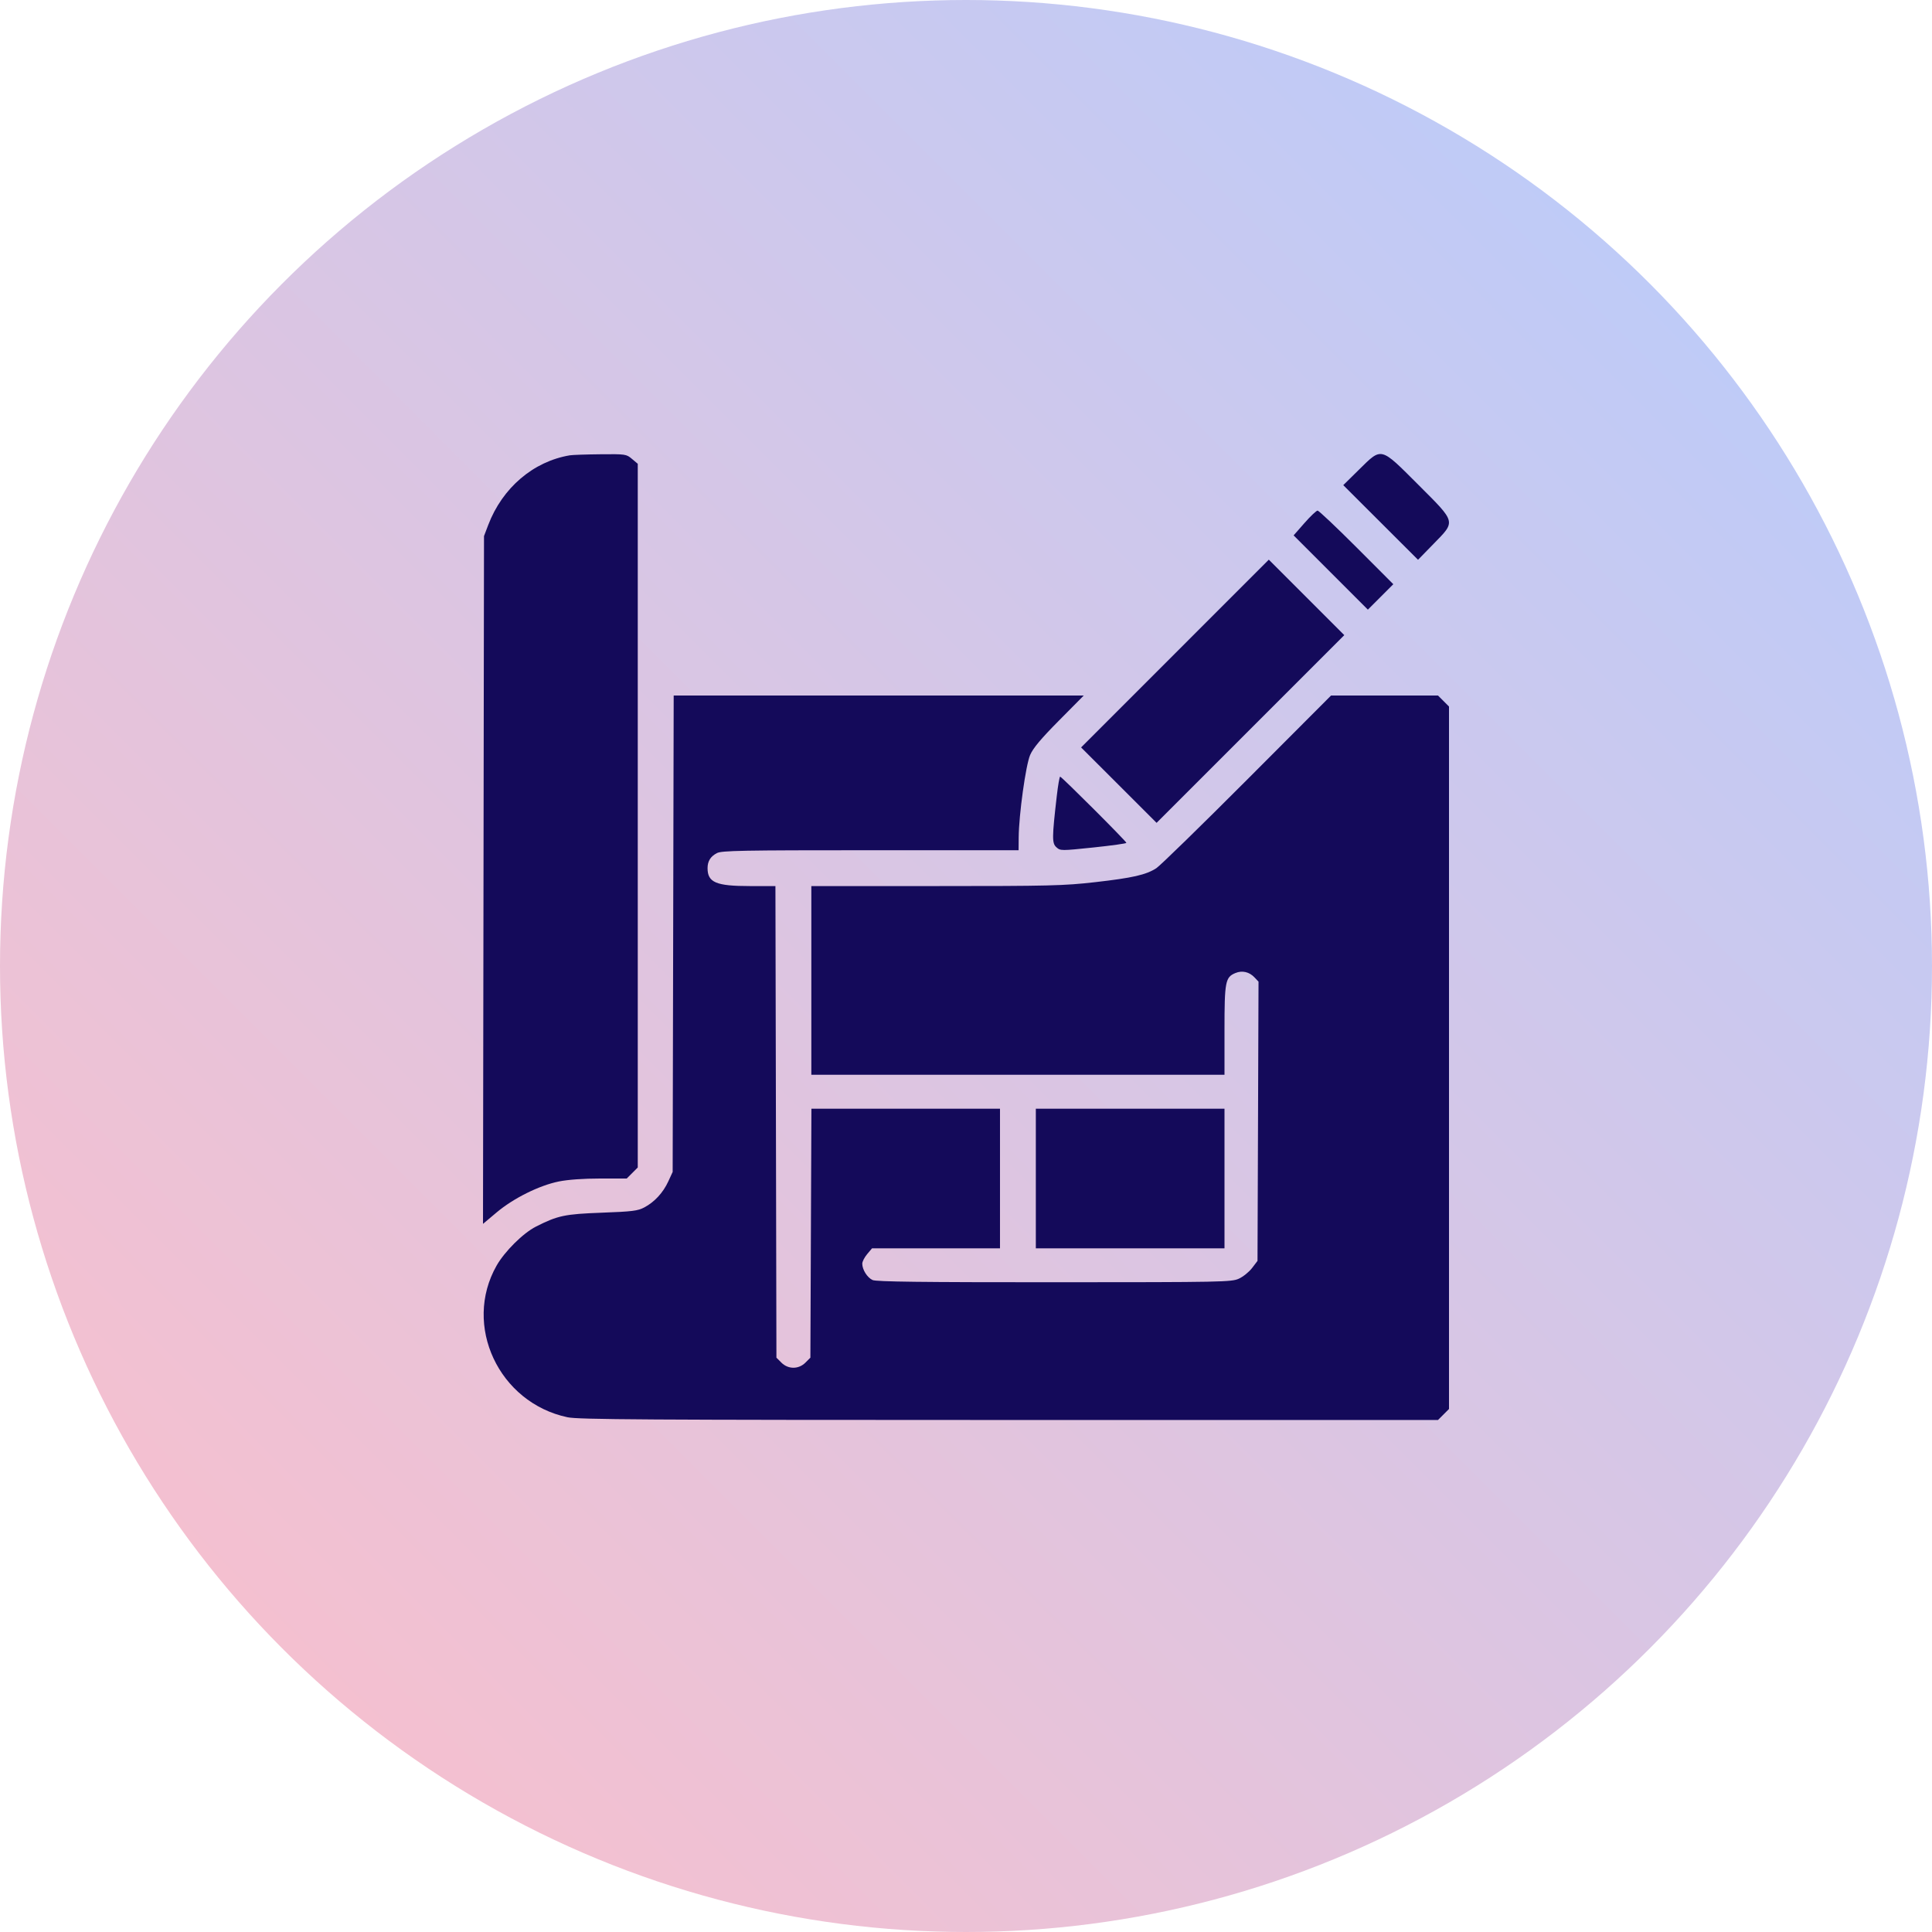
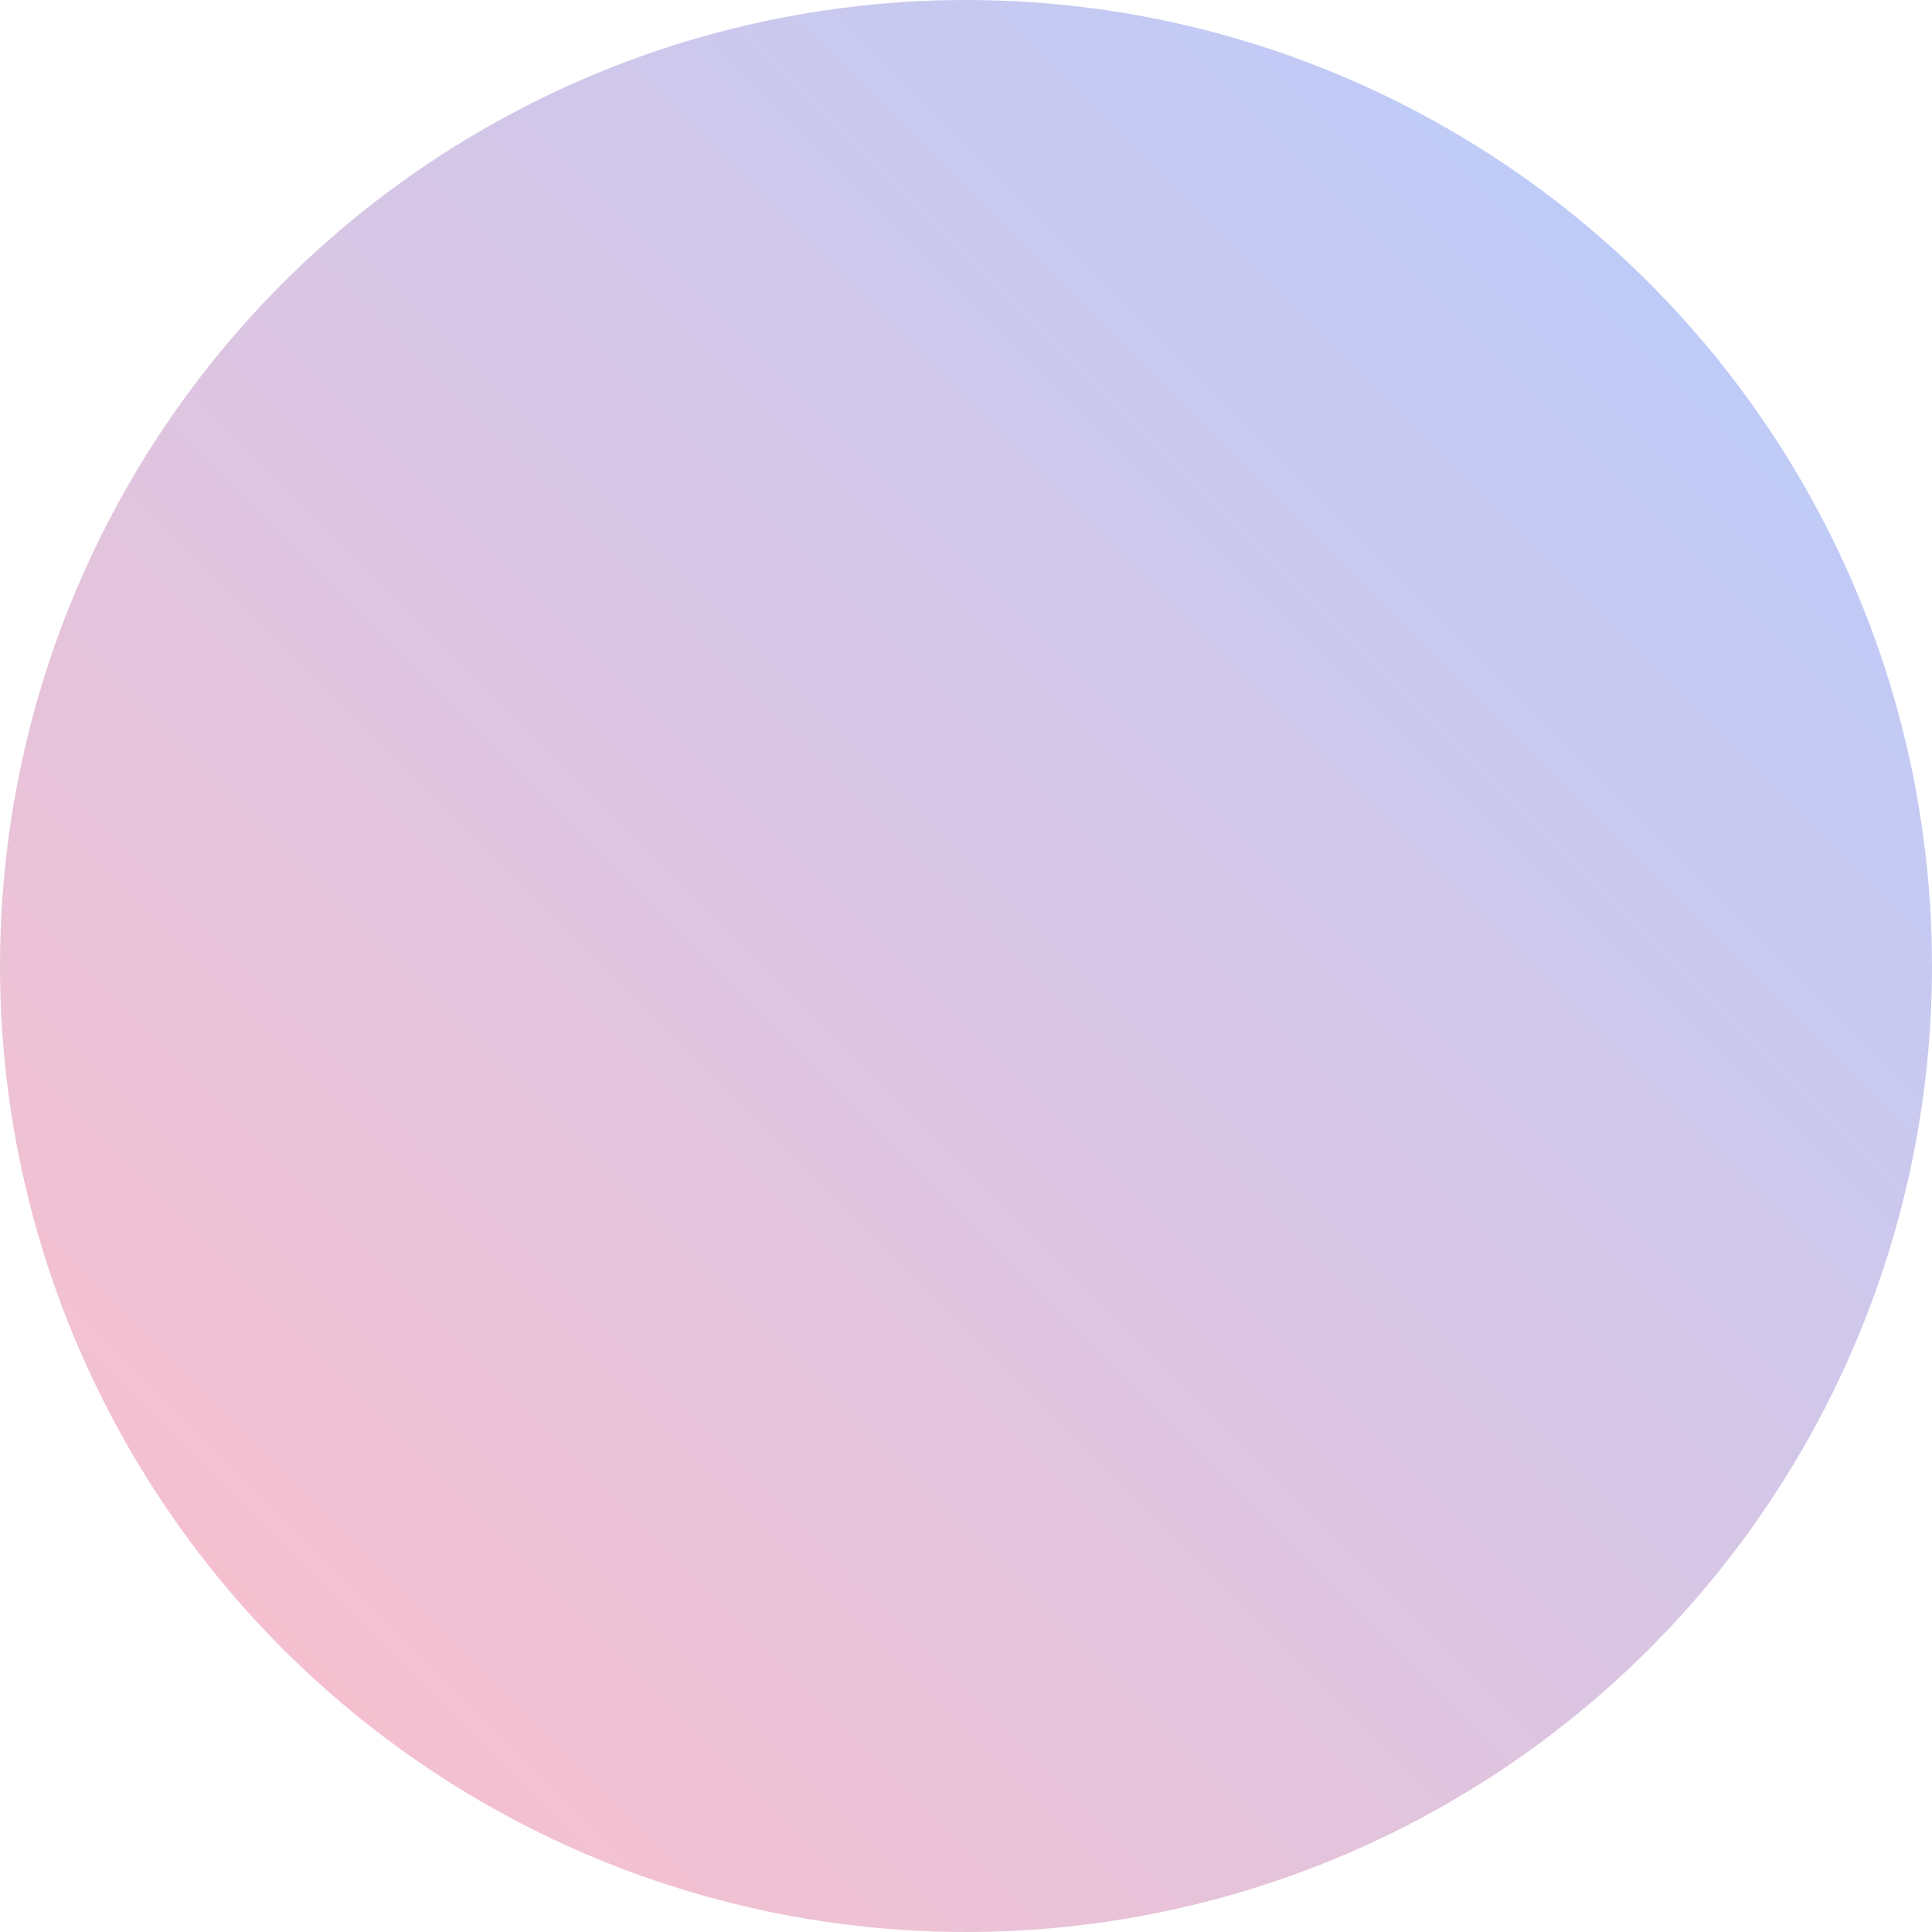
<svg xmlns="http://www.w3.org/2000/svg" width="200" height="200" viewBox="0 0 200 200" fill="none">
  <circle cx="100" cy="100" r="100" fill="url(#paint0_linear_201_16)" />
-   <path fill-rule="evenodd" clip-rule="evenodd" d="M58.99 47.134C55.211 47.766 52.007 50.499 50.544 54.339L50.104 55.495L50.052 91.095L50 126.695L51.419 125.502C53.159 124.038 55.819 122.717 57.859 122.304C58.801 122.114 60.397 122 62.122 122H64.879L65.45 121.429L66.021 120.858V84.434V48.01L65.42 47.505C64.834 47.011 64.755 46.999 62.149 47.026C60.68 47.04 59.259 47.089 58.99 47.134ZM140.691 48.61L139.054 50.222L142.924 54.085L146.794 57.949L148.397 56.306C150.72 53.926 150.773 54.133 146.82 50.179C142.863 46.222 143.066 46.274 140.691 48.61ZM135.041 54.141L133.915 55.423L137.758 59.267L141.601 63.11L142.918 61.793L144.235 60.476L140.43 56.667C138.338 54.572 136.522 52.858 136.396 52.858C136.27 52.858 135.66 53.435 135.041 54.141ZM121.631 67.655L111.915 77.373L115.823 81.277L119.73 85.181L129.445 75.465L139.16 65.749L135.254 61.843L131.347 57.936L121.631 67.655ZM69.687 96.658L69.634 121.316L69.184 122.293C68.644 123.468 67.762 124.426 66.704 124.988C66.023 125.35 65.461 125.42 62.31 125.537C58.456 125.68 57.744 125.83 55.476 126.98C54.155 127.649 52.239 129.55 51.406 131.018C47.891 137.206 51.632 145.206 58.747 146.714C59.867 146.951 66.724 146.994 104.461 146.997L148.858 147L149.429 146.429L150 145.858V109.5V73.141L149.429 72.57L148.858 71.999H143.325H137.792L129.102 80.708C124.323 85.497 120.093 89.623 119.703 89.875C118.639 90.564 117.26 90.878 113.352 91.323C110.12 91.69 108.664 91.726 96.897 91.726H83.989V101.492V111.257H105.374H126.759V106.658C126.759 101.602 126.844 101.161 127.892 100.727C128.592 100.437 129.328 100.607 129.869 101.183L130.282 101.622L130.23 116.074L130.177 130.527L129.614 131.265C129.304 131.671 128.689 132.168 128.247 132.368C127.48 132.716 126.594 132.734 109.143 132.738C95.362 132.741 90.716 132.684 90.33 132.509C89.779 132.257 89.262 131.437 89.262 130.814C89.262 130.602 89.489 130.158 89.767 129.827L90.273 129.226H96.896H103.519V122V114.773H93.758H83.997L83.944 127.66L83.891 140.546L83.379 141.058C82.673 141.764 81.593 141.764 80.888 141.058L80.375 140.546L80.324 116.136L80.272 91.726H77.632C74.127 91.726 73.247 91.353 73.247 89.871C73.247 89.149 73.556 88.653 74.22 88.31C74.714 88.054 76.828 88.015 90.117 88.015H105.444L105.454 86.697C105.472 84.348 106.185 79.208 106.639 78.155C106.944 77.447 107.757 76.477 109.625 74.591L112.191 71.999H90.966H69.74L69.687 96.658ZM109.398 82.4C108.899 86.738 108.895 87.291 109.36 87.709C109.773 88.08 109.834 88.08 113.192 87.73C115.068 87.534 116.604 87.319 116.604 87.253C116.604 87.097 109.9 80.398 109.745 80.398C109.681 80.398 109.524 81.299 109.398 82.4ZM107.229 122V129.226H116.994H126.759V122V114.773H116.994H107.229V122Z" fill="#140A5A" />
  <defs>
    <linearGradient id="paint0_linear_201_16" x1="0.2" y1="200.112" x2="200.2" y2="0.159" gradientUnits="userSpaceOnUse">
      <stop stop-color="#FFBEC8" />
      <stop offset="1" stop-color="#B4CDFF" />
    </linearGradient>
  </defs>
</svg>